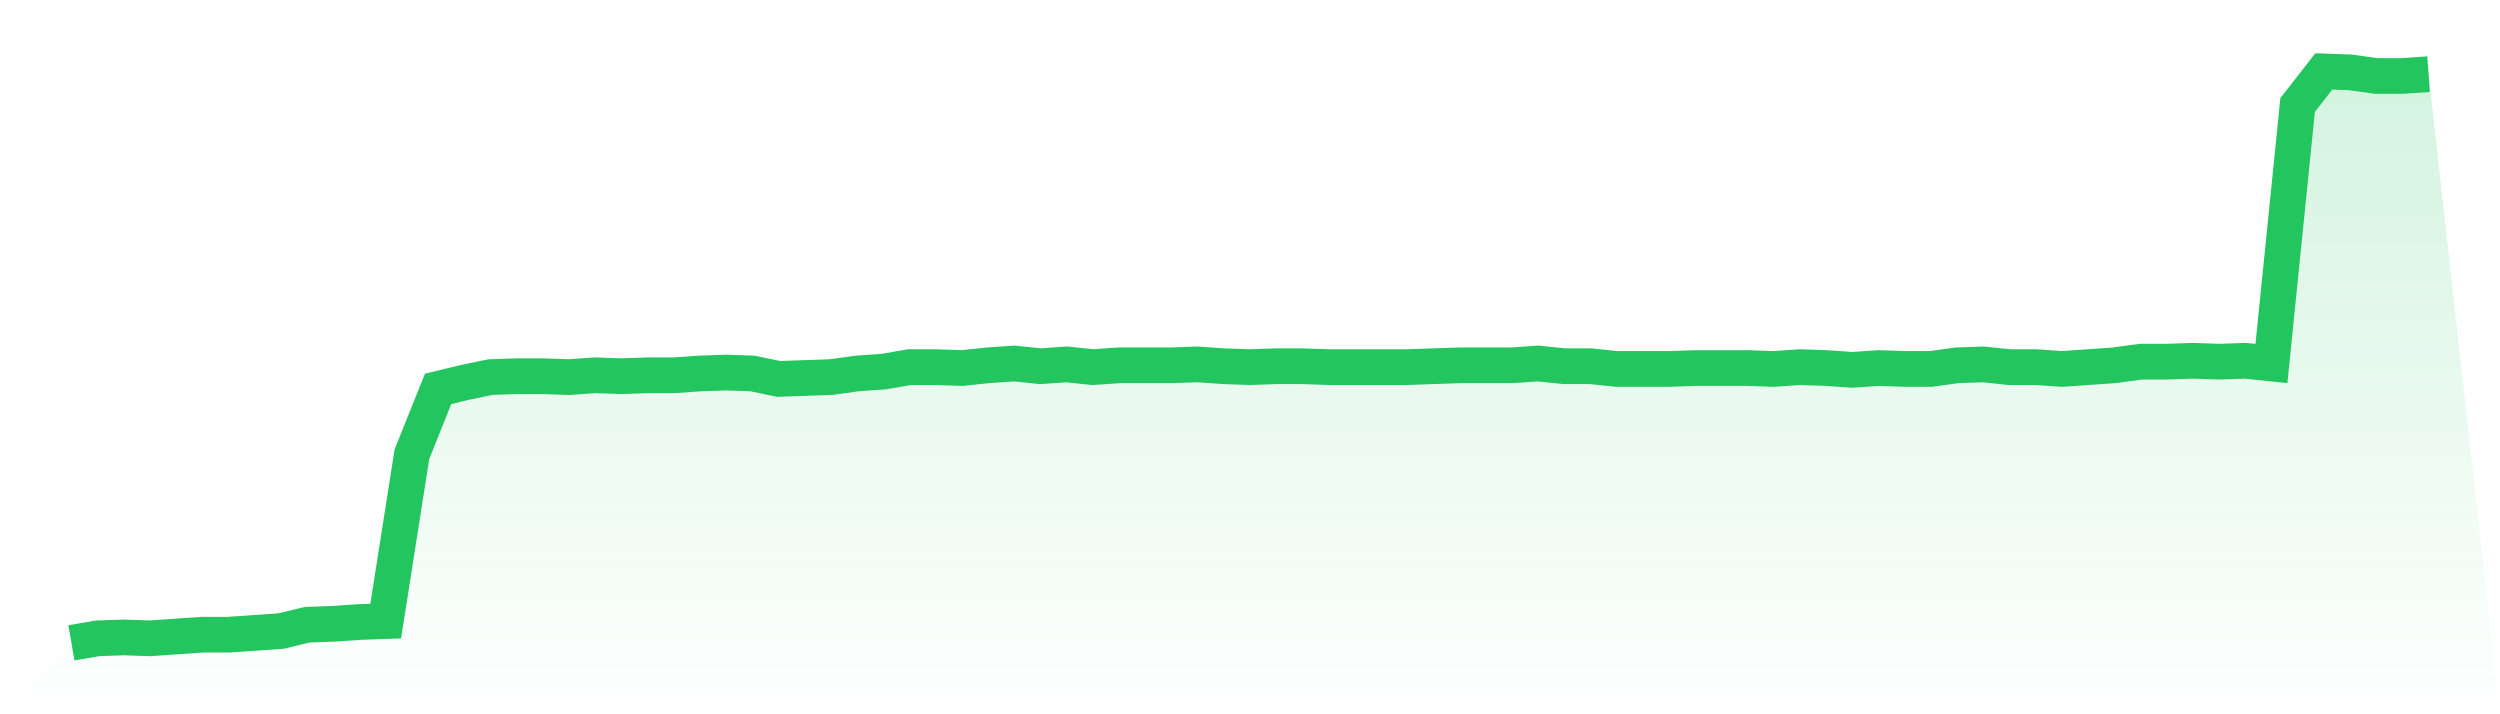
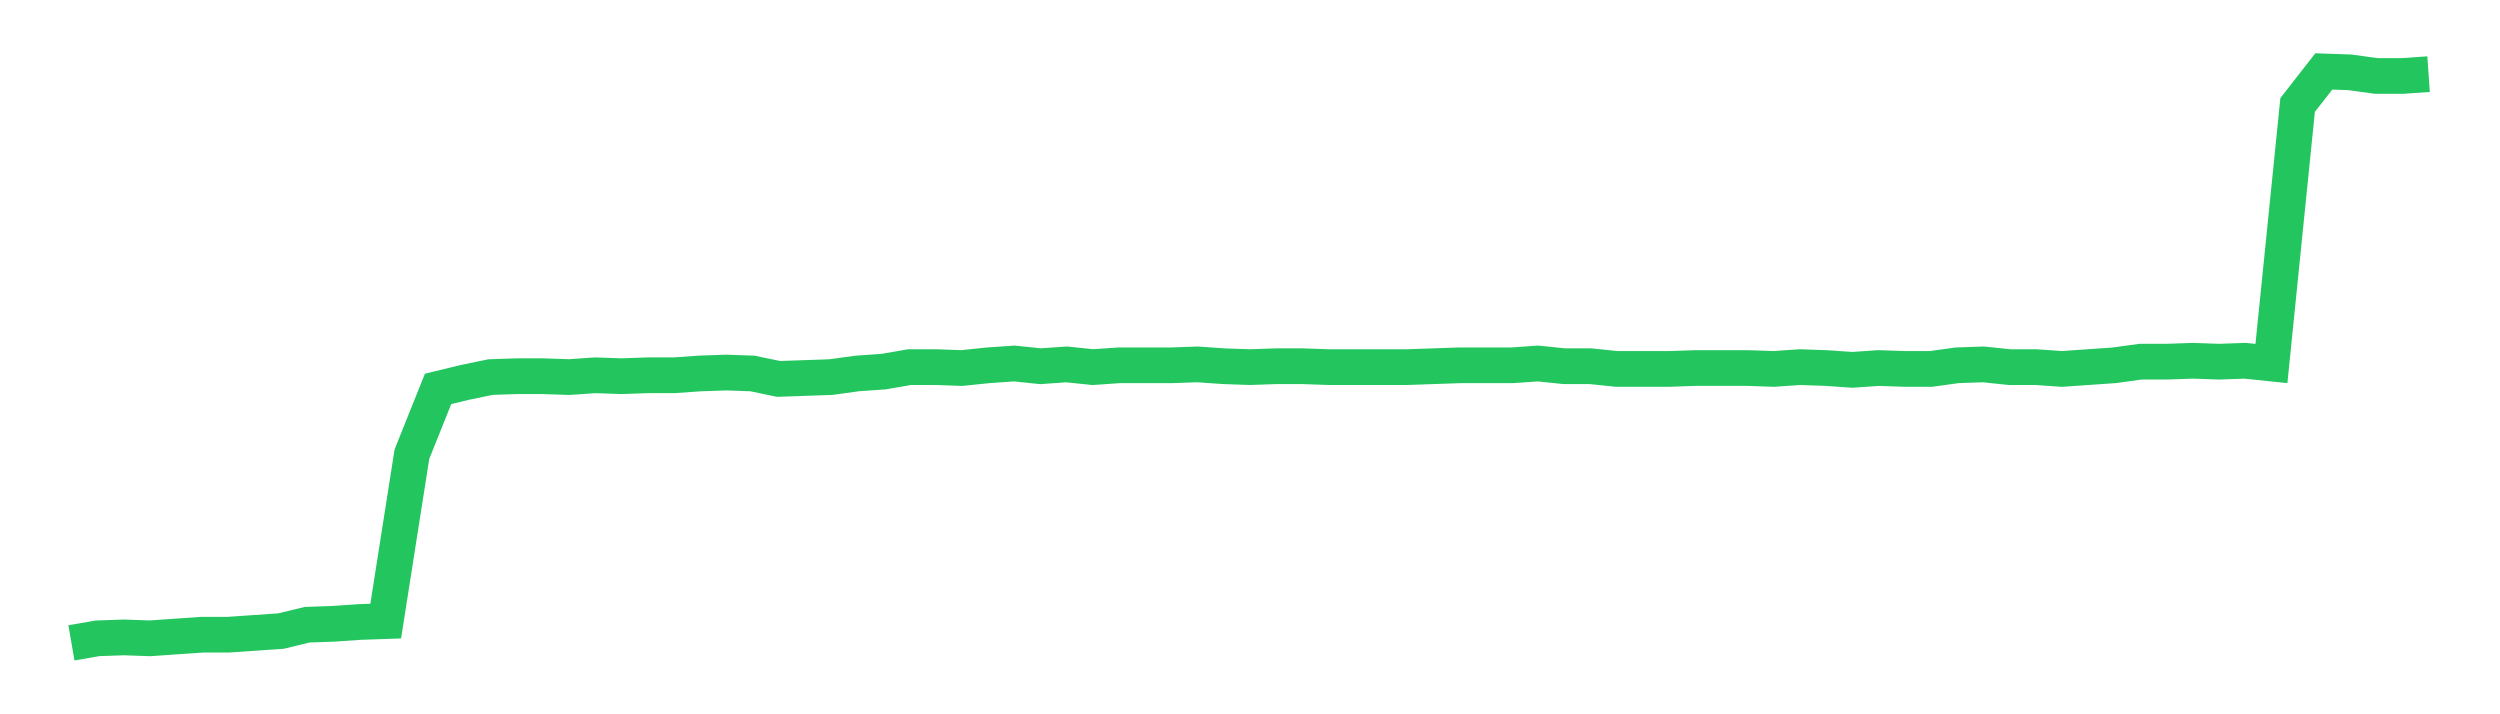
<svg xmlns="http://www.w3.org/2000/svg" viewBox="0 0 140 40">
  <defs>
    <linearGradient id="gradient" x1="0" x2="0" y1="0" y2="1">
      <stop offset="0%" stop-color="#22c55e" stop-opacity="0.2" />
      <stop offset="100%" stop-color="#22c55e" stop-opacity="0" />
    </linearGradient>
  </defs>
-   <path d="M4,36 L4,36 L5.467,35.746 L6.933,35.695 L8.4,35.746 L9.867,35.644 L11.333,35.543 L12.8,35.543 L14.267,35.441 L15.733,35.34 L17.2,34.984 L18.667,34.933 L20.133,34.832 L21.6,34.781 L23.067,25.435 L24.533,21.778 L26,21.422 L27.467,21.117 L28.933,21.067 L30.4,21.067 L31.867,21.117 L33.333,21.016 L34.8,21.067 L36.267,21.016 L37.733,21.016 L39.2,20.914 L40.667,20.863 L42.133,20.914 L43.6,21.219 L45.067,21.168 L46.533,21.117 L48,20.914 L49.467,20.813 L50.933,20.559 L52.4,20.559 L53.867,20.61 L55.333,20.457 L56.8,20.356 L58.267,20.508 L59.733,20.406 L61.2,20.559 L62.667,20.457 L64.133,20.457 L65.6,20.457 L67.067,20.406 L68.533,20.508 L70,20.559 L71.467,20.508 L72.933,20.508 L74.4,20.559 L75.867,20.559 L77.333,20.559 L78.8,20.559 L80.267,20.508 L81.733,20.457 L83.2,20.457 L84.667,20.457 L86.133,20.356 L87.6,20.508 L89.067,20.508 L90.533,20.66 L92,20.66 L93.467,20.66 L94.933,20.61 L96.4,20.61 L97.867,20.61 L99.333,20.66 L100.8,20.559 L102.267,20.61 L103.733,20.711 L105.2,20.61 L106.667,20.66 L108.133,20.66 L109.6,20.457 L111.067,20.406 L112.533,20.559 L114,20.559 L115.467,20.66 L116.933,20.559 L118.4,20.457 L119.867,20.254 L121.333,20.254 L122.8,20.203 L124.267,20.254 L125.733,20.203 L127.2,20.356 L128.667,5.879 L130.133,4 L131.6,4.051 L133.067,4.254 L134.533,4.254 L136,4.152 L140,40 L0,40 z" fill="url(#gradient)" />
  <path d="M4,36 L4,36 L5.467,35.746 L6.933,35.695 L8.4,35.746 L9.867,35.644 L11.333,35.543 L12.8,35.543 L14.267,35.441 L15.733,35.34 L17.2,34.984 L18.667,34.933 L20.133,34.832 L21.6,34.781 L23.067,25.435 L24.533,21.778 L26,21.422 L27.467,21.117 L28.933,21.067 L30.4,21.067 L31.867,21.117 L33.333,21.016 L34.8,21.067 L36.267,21.016 L37.733,21.016 L39.2,20.914 L40.667,20.863 L42.133,20.914 L43.6,21.219 L45.067,21.168 L46.533,21.117 L48,20.914 L49.467,20.813 L50.933,20.559 L52.4,20.559 L53.867,20.61 L55.333,20.457 L56.8,20.356 L58.267,20.508 L59.733,20.406 L61.2,20.559 L62.667,20.457 L64.133,20.457 L65.6,20.457 L67.067,20.406 L68.533,20.508 L70,20.559 L71.467,20.508 L72.933,20.508 L74.4,20.559 L75.867,20.559 L77.333,20.559 L78.8,20.559 L80.267,20.508 L81.733,20.457 L83.2,20.457 L84.667,20.457 L86.133,20.356 L87.6,20.508 L89.067,20.508 L90.533,20.66 L92,20.66 L93.467,20.66 L94.933,20.61 L96.4,20.61 L97.867,20.61 L99.333,20.66 L100.8,20.559 L102.267,20.61 L103.733,20.711 L105.2,20.61 L106.667,20.66 L108.133,20.66 L109.6,20.457 L111.067,20.406 L112.533,20.559 L114,20.559 L115.467,20.66 L116.933,20.559 L118.4,20.457 L119.867,20.254 L121.333,20.254 L122.8,20.203 L124.267,20.254 L125.733,20.203 L127.2,20.356 L128.667,5.879 L130.133,4 L131.6,4.051 L133.067,4.254 L134.533,4.254 L136,4.152" fill="none" stroke="#22c55e" stroke-width="2" />
</svg>